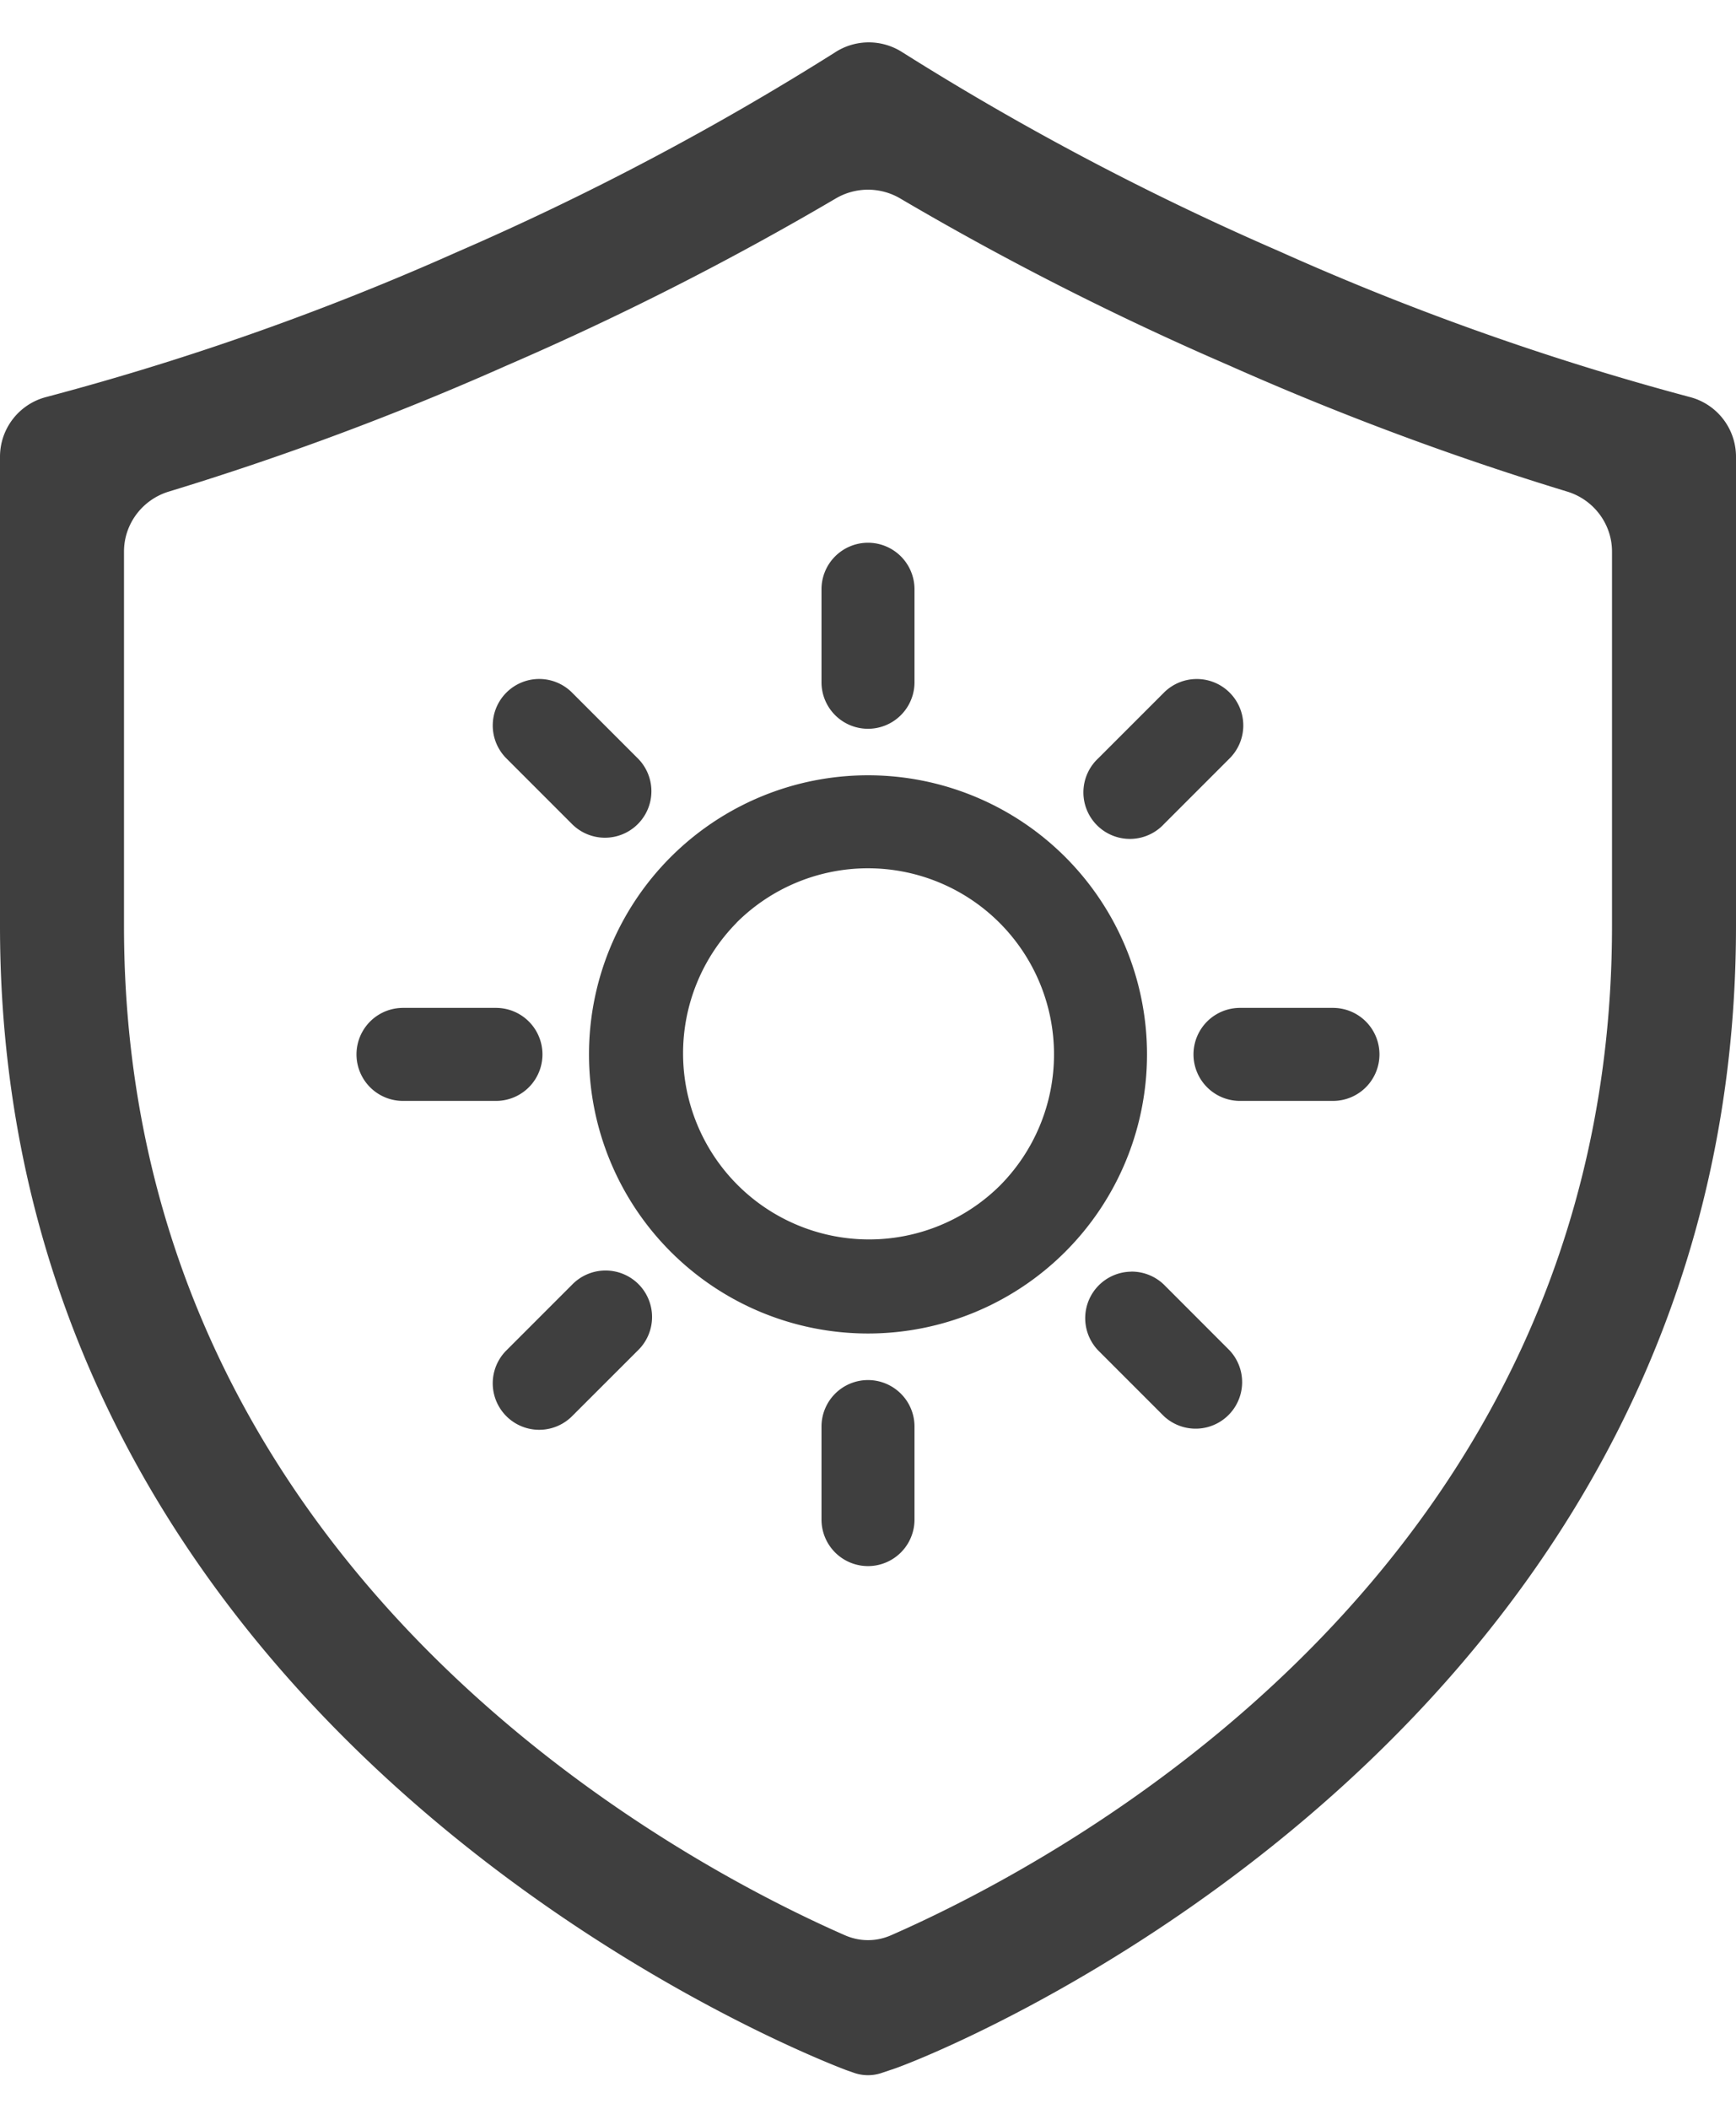
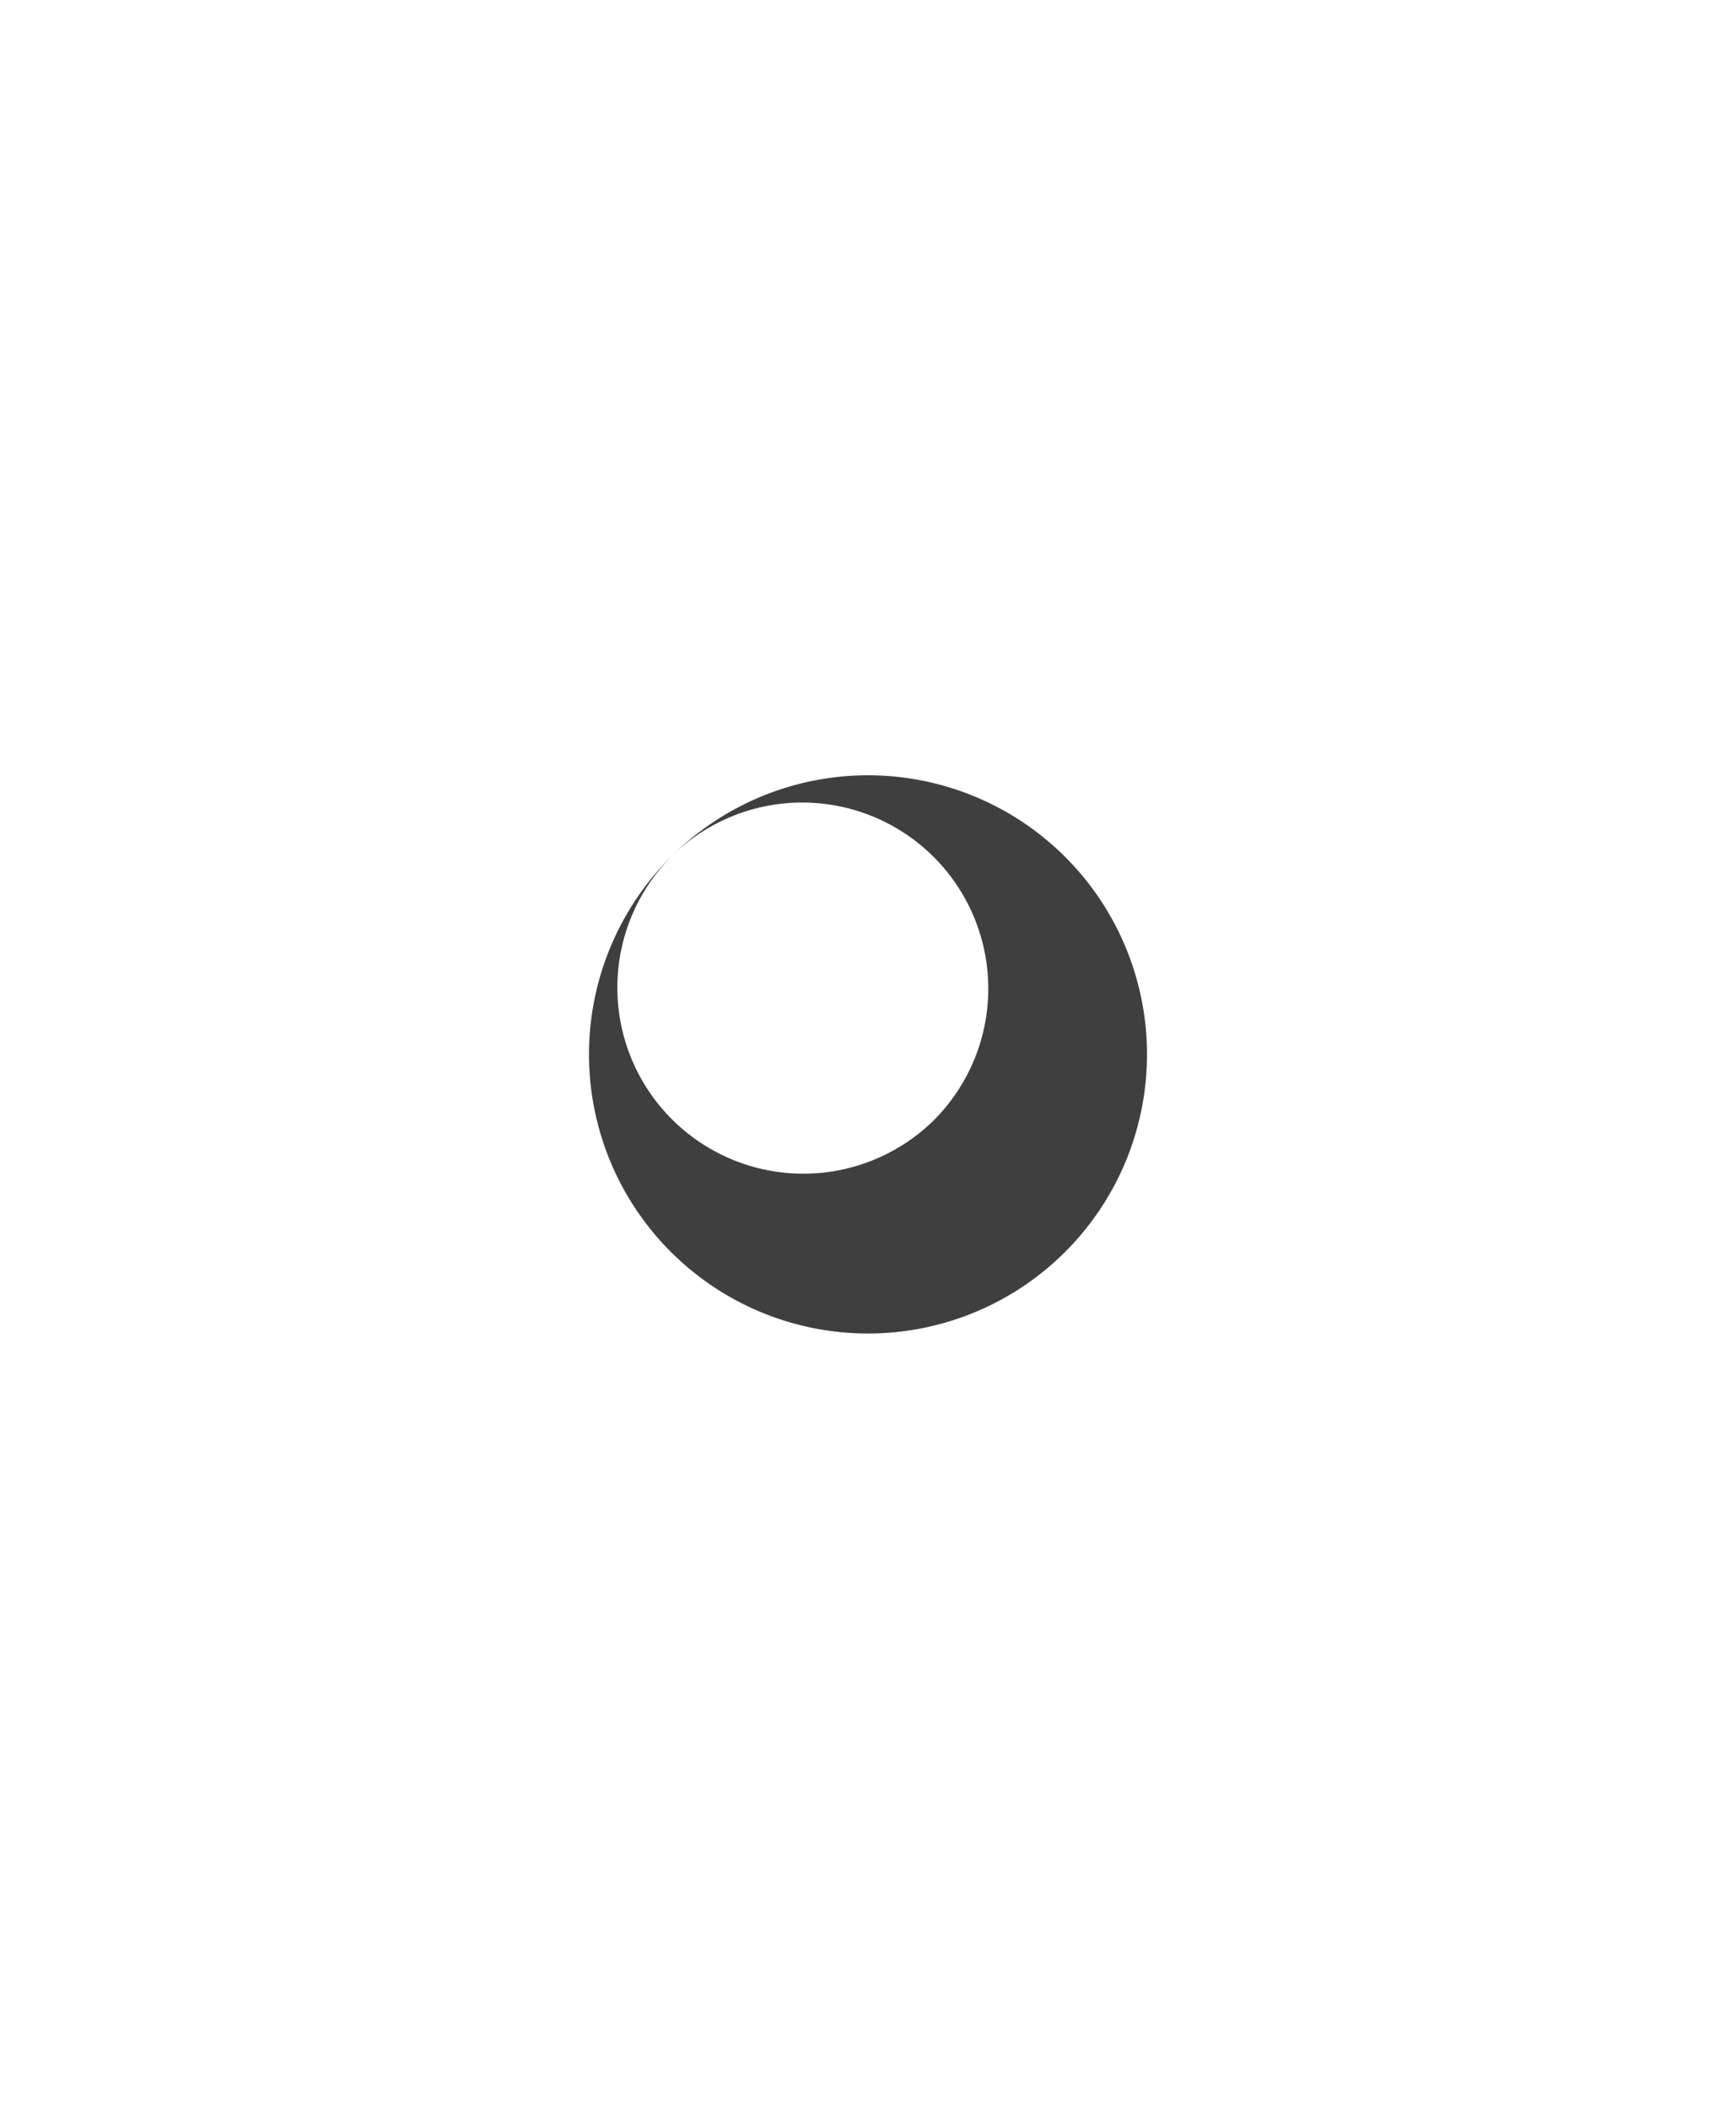
<svg xmlns="http://www.w3.org/2000/svg" width="28" height="34" fill="none" viewBox="0 0 28 34">
-   <path d="M14.53 8.97a.75.75 0 00-1.28.53V11a.75.75 0 101.5 0V9.5a.75.75 0 00-.22-.53z" fill="#3F3F3F" />
-   <path fill-rule="evenodd" clip-rule="evenodd" d="M10.818 13.818a4.5 4.5 0 106.364 6.364 4.5 4.5 0 00-6.364-6.364zm1.06 1.06a3 3 0 114.243 4.244 3 3 0 01-4.242-4.243z" fill="#3F3F3F" />
-   <path d="M14.53 22.47c.141.14.22.331.22.53v1.5a.75.75 0 11-1.5 0V23a.75.75 0 011.28-.53zM22.03 17.53a.75.75 0 00-.53-1.28H20a.75.75 0 100 1.5h1.5a.75.75 0 00.53-.22zM8.53 17.53a.75.75 0 01-.53.22H6.5a.75.75 0 110-1.5H8a.75.75 0 01.53 1.28zM20.053 11.697a.75.75 0 00-1.28-.53l-1.06 1.06a.75.75 0 101.06 1.06l1.06-1.06a.75.75 0 00.22-.53zM10.456 21.53a.75.75 0 01-.168.243l-1.061 1.06a.749.749 0 11-1.06-1.06l1.06-1.06a.752.752 0 011.07-.01.75.75 0 01.159.827zM8.697 10.947a.75.75 0 00-.53 1.28l1.06 1.06a.749.749 0 101.06-1.06l-1.06-1.06a.75.75 0 00-.53-.22zM18.245 20.502a.75.75 0 01.528.21l1.06 1.061a.75.75 0 01-1.06 1.06l-1.06-1.06a.75.75 0 01.532-1.27z" fill="#3F3F3F" />
-   <path fill-rule="evenodd" clip-rule="evenodd" d="M20.63 4.05c2.14.96 4.354 1.745 6.62 2.35.441.112.75.509.75.964v7.566c0 12.779-12.296 17.964-13.557 18.417l-.113.038-.101.034a.687.687 0 01-.458 0l-.111-.039-.006-.002C13.318 33.251 0 28.215 0 14.93V7.364c0-.455.309-.852.75-.964a43.79 43.79 0 006.63-2.34A44.998 44.998 0 0013.46.85l.009-.006a1 1 0 011.07-.011l.011.007a44.995 44.995 0 006.08 3.21zm-6.258 27.152C17.01 30.046 26 25.36 26 14.93V8.893c0-.446-.296-.837-.722-.967A47.54 47.54 0 0119.82 5.89a48.229 48.229 0 01-5.3-2.69 1.025 1.025 0 00-1.04 0 48.229 48.229 0 01-5.3 2.69 47.54 47.54 0 01-5.458 2.036c-.426.13-.722.521-.722.967v6.037c0 10.421 8.992 15.115 11.628 16.272.24.105.504.105.744 0z" fill="#3F3F3F" />
+   <path fill-rule="evenodd" clip-rule="evenodd" d="M10.818 13.818a4.5 4.5 0 106.364 6.364 4.5 4.5 0 00-6.364-6.364za3 3 0 114.243 4.244 3 3 0 01-4.242-4.243z" fill="#3F3F3F" />
</svg>